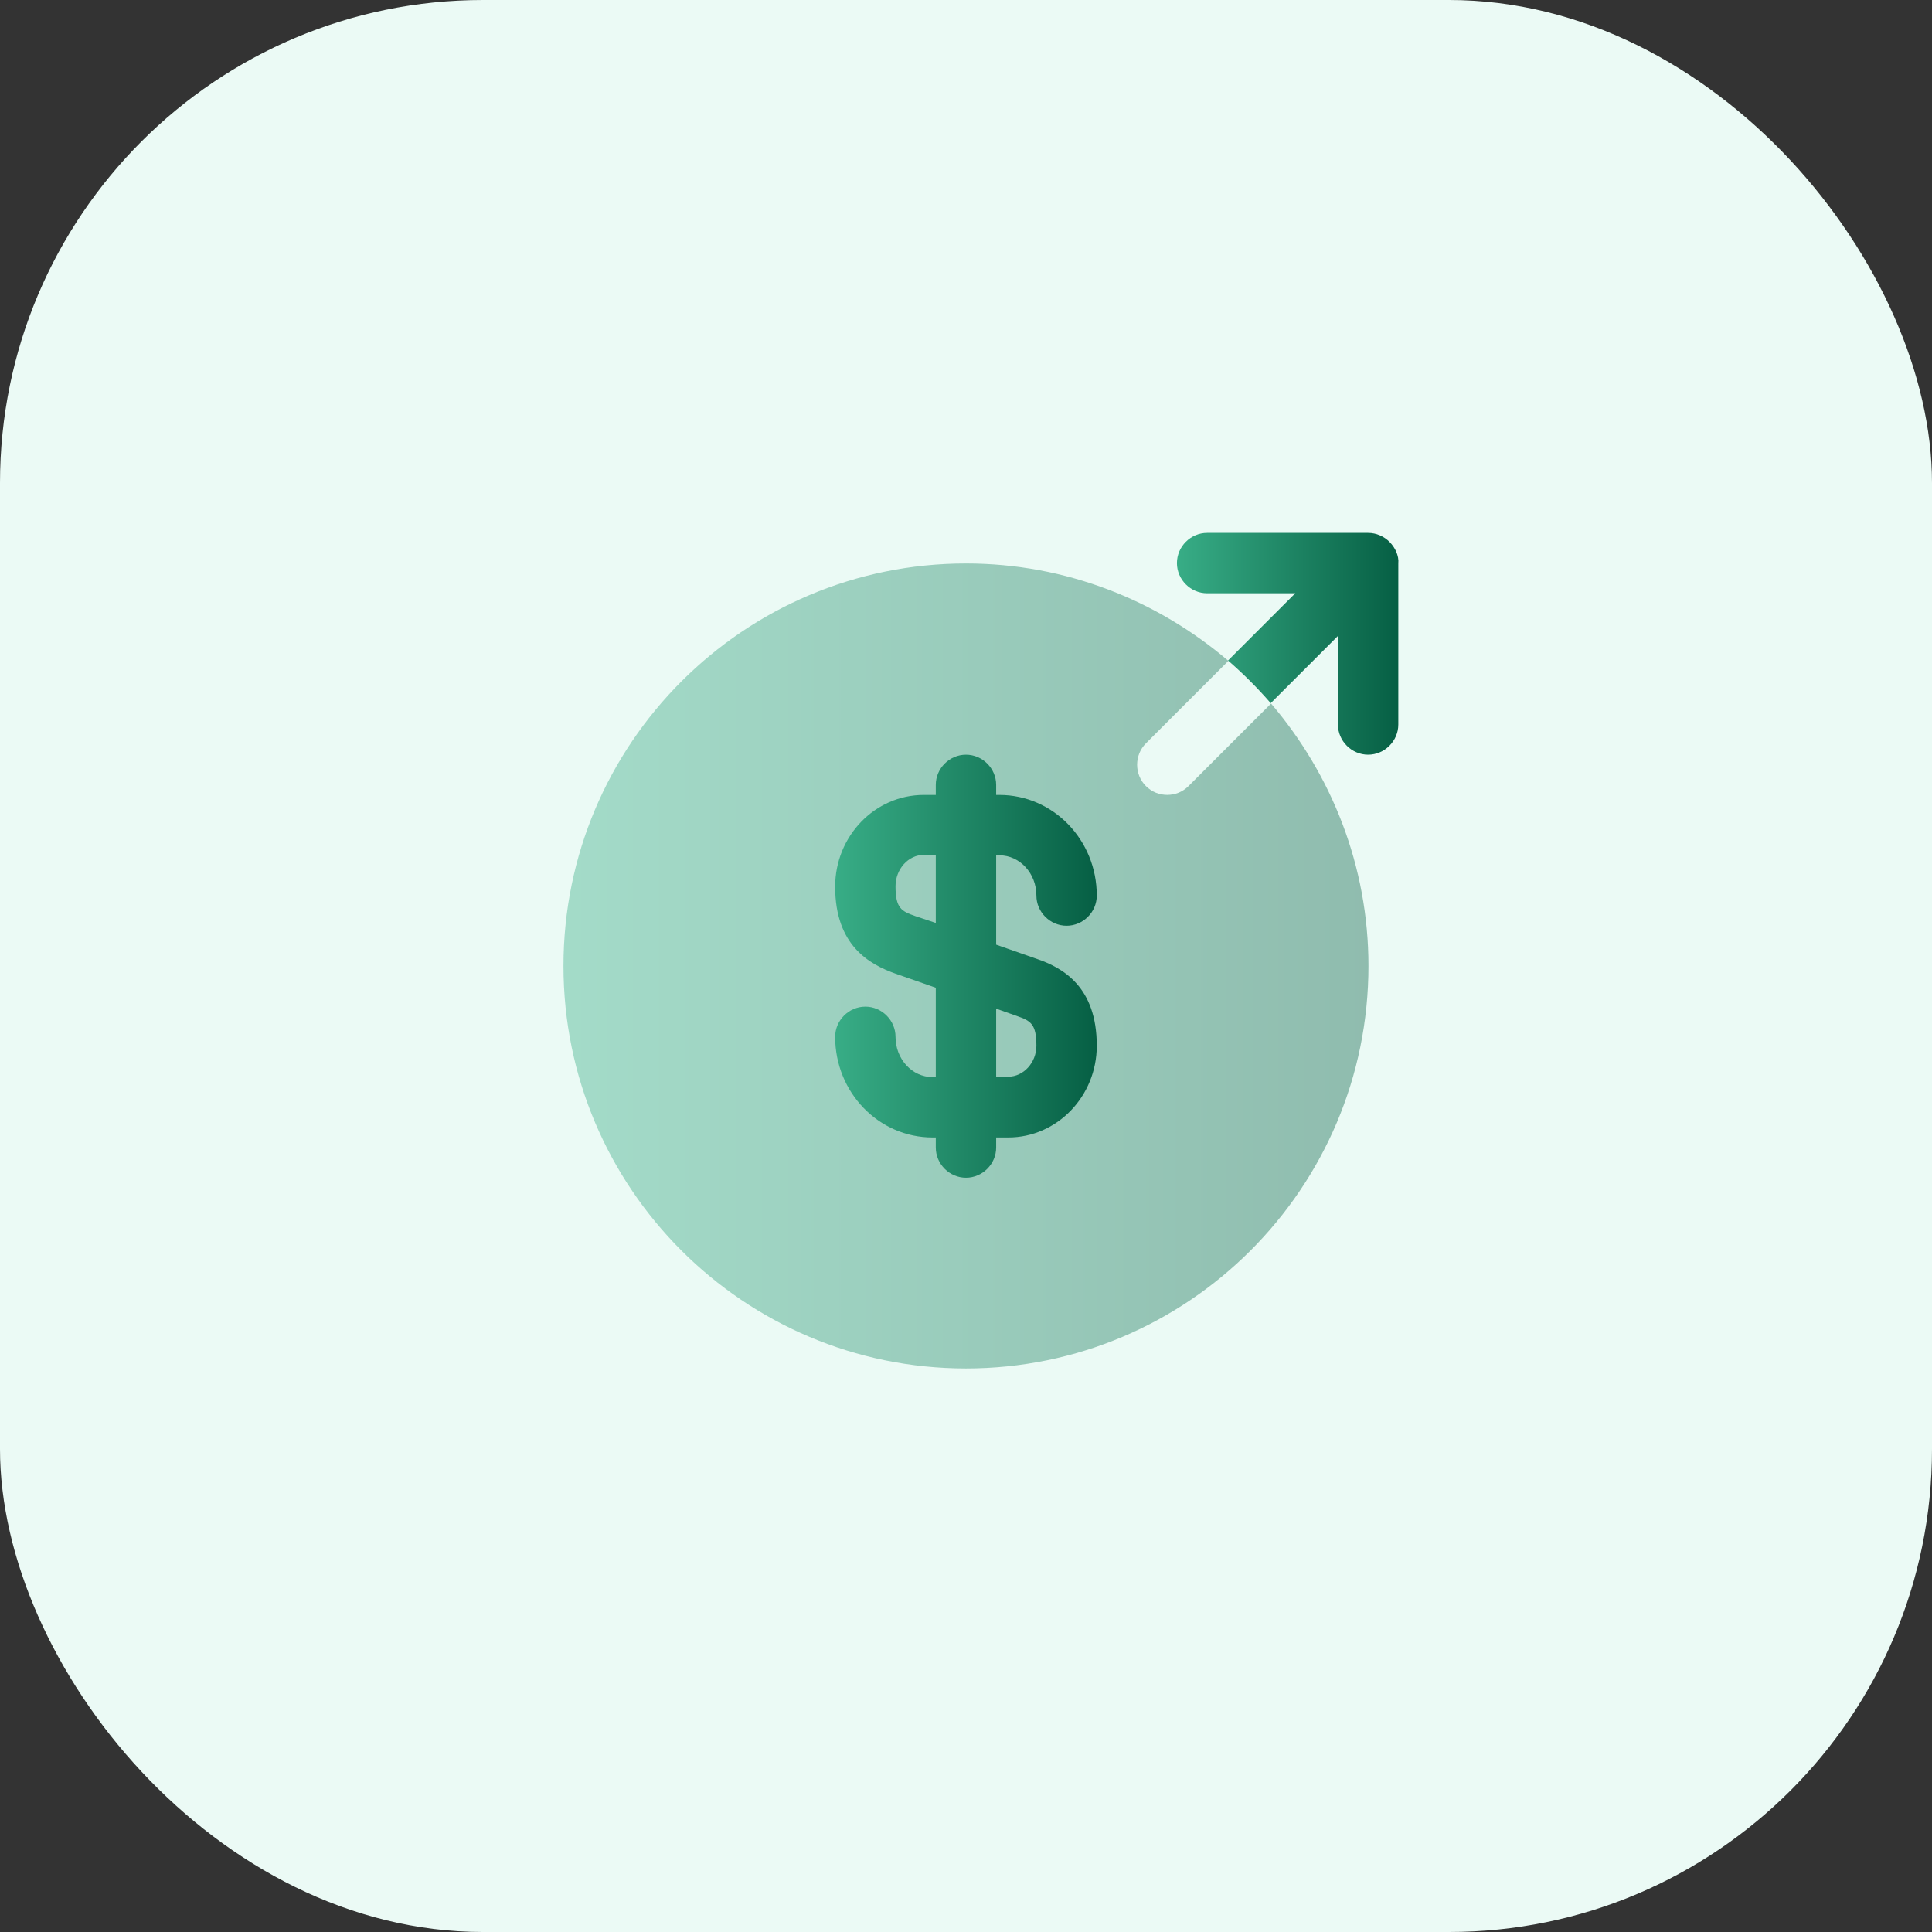
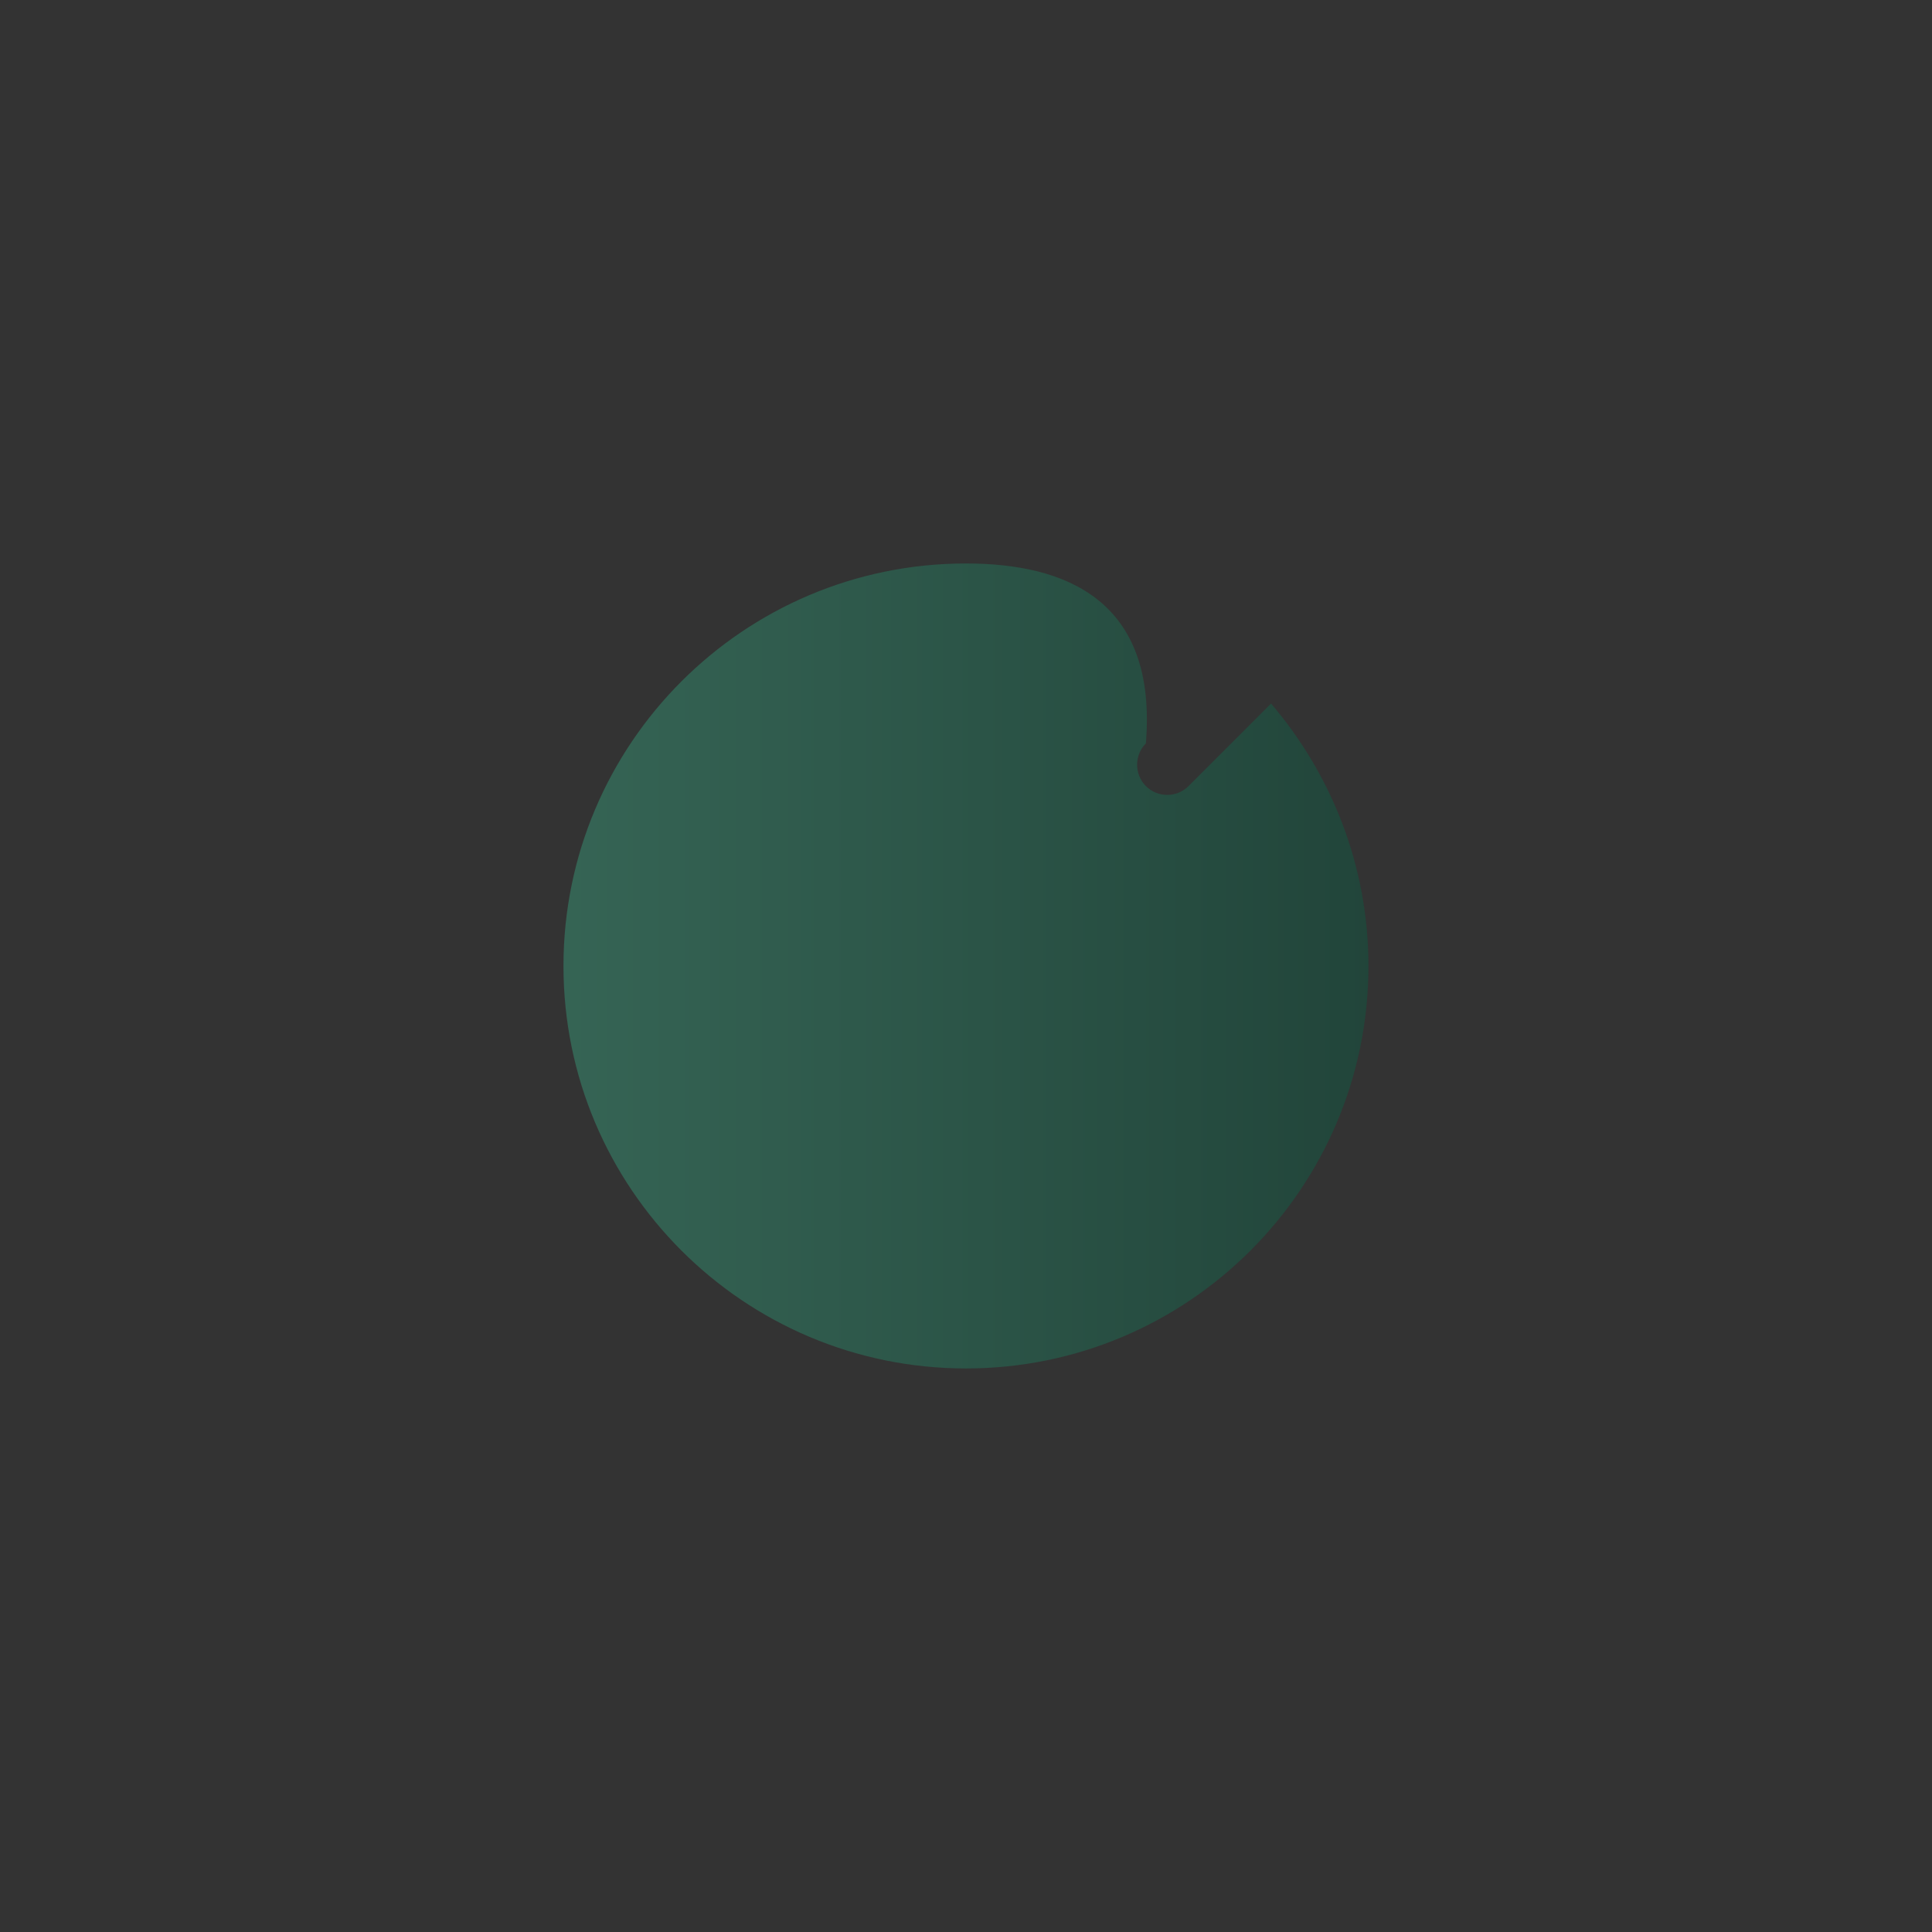
<svg xmlns="http://www.w3.org/2000/svg" width="80" height="80" viewBox="0 0 80 80" fill="none">
  <rect x="0" y="0" width="80" height="80" fill="#333333" stroke="none" />
-   <rect width="80" height="80" rx="20" fill="#EBFAF5" />
-   <path opacity="0.4" d="M48.332 32.915C48.015 32.915 47.699 32.799 47.449 32.549C46.965 32.065 46.965 31.265 47.449 30.782L50.865 27.365C47.932 24.865 44.149 23.332 39.999 23.332C30.799 23.332 23.332 30.799 23.332 39.999C23.332 49.199 30.799 56.665 39.999 56.665C49.199 56.665 56.665 49.199 56.665 39.999C56.665 35.849 55.132 32.065 52.632 29.132L49.215 32.549C48.965 32.799 48.649 32.915 48.332 32.915Z" fill="url(#paint0_linear_1409_34889)" />
-   <path d="M42.915 39.7L41.249 39.117V35.417H41.382C42.232 35.417 42.915 36.167 42.915 37.083C42.915 37.767 43.482 38.333 44.165 38.333C44.849 38.333 45.415 37.767 45.415 37.083C45.415 34.783 43.615 32.917 41.382 32.917H41.249V32.5C41.249 31.817 40.682 31.25 39.999 31.25C39.315 31.25 38.749 31.817 38.749 32.5V32.917H38.249C36.232 32.917 34.582 34.617 34.582 36.717C34.582 39.15 35.999 39.933 37.082 40.317L38.749 40.9V44.6H38.615C37.765 44.6 37.082 43.85 37.082 42.933C37.082 42.25 36.515 41.683 35.832 41.683C35.149 41.683 34.582 42.25 34.582 42.933C34.582 45.233 36.382 47.1 38.615 47.1H38.749V47.517C38.749 48.2 39.315 48.767 39.999 48.767C40.682 48.767 41.249 48.2 41.249 47.517V47.1H41.749C43.765 47.1 45.415 45.4 45.415 43.3C45.415 40.85 43.999 40.067 42.915 39.7ZM37.899 37.933C37.332 37.733 37.082 37.617 37.082 36.7C37.082 35.983 37.615 35.4 38.249 35.4H38.749V38.217L37.899 37.933ZM41.749 44.583H41.249V41.767L42.099 42.067C42.665 42.267 42.915 42.383 42.915 43.3C42.915 44 42.382 44.583 41.749 44.583Z" fill="url(#paint1_linear_1409_34889)" />
-   <path d="M57.818 22.85C57.684 22.55 57.451 22.3 57.134 22.166C56.984 22.1 56.818 22.066 56.651 22.066H49.984C49.301 22.066 48.734 22.633 48.734 23.316C48.734 24 49.301 24.566 49.984 24.566H53.634L50.851 27.35C51.484 27.9 52.068 28.483 52.618 29.116L55.401 26.333V30C55.401 30.683 55.968 31.25 56.651 31.25C57.334 31.25 57.901 30.683 57.901 30V23.333C57.918 23.166 57.884 23.016 57.818 22.85Z" fill="url(#paint2_linear_1409_34889)" />
+   <path opacity="0.4" d="M48.332 32.915C48.015 32.915 47.699 32.799 47.449 32.549C46.965 32.065 46.965 31.265 47.449 30.782C47.932 24.865 44.149 23.332 39.999 23.332C30.799 23.332 23.332 30.799 23.332 39.999C23.332 49.199 30.799 56.665 39.999 56.665C49.199 56.665 56.665 49.199 56.665 39.999C56.665 35.849 55.132 32.065 52.632 29.132L49.215 32.549C48.965 32.799 48.649 32.915 48.332 32.915Z" fill="url(#paint0_linear_1409_34889)" />
  <defs>
    <linearGradient id="paint0_linear_1409_34889" x1="23.332" y1="39.999" x2="56.665" y2="39.999" gradientUnits="userSpaceOnUse">
      <stop stop-color="#38AD86" />
      <stop offset="1" stop-color="#065F44" />
    </linearGradient>
    <linearGradient id="paint1_linear_1409_34889" x1="34.582" y1="40.008" x2="45.415" y2="40.008" gradientUnits="userSpaceOnUse">
      <stop stop-color="#38AD86" />
      <stop offset="1" stop-color="#065F44" />
    </linearGradient>
    <linearGradient id="paint2_linear_1409_34889" x1="48.734" y1="26.658" x2="57.905" y2="26.658" gradientUnits="userSpaceOnUse">
      <stop stop-color="#38AD86" />
      <stop offset="1" stop-color="#065F44" />
    </linearGradient>
  </defs>
</svg>